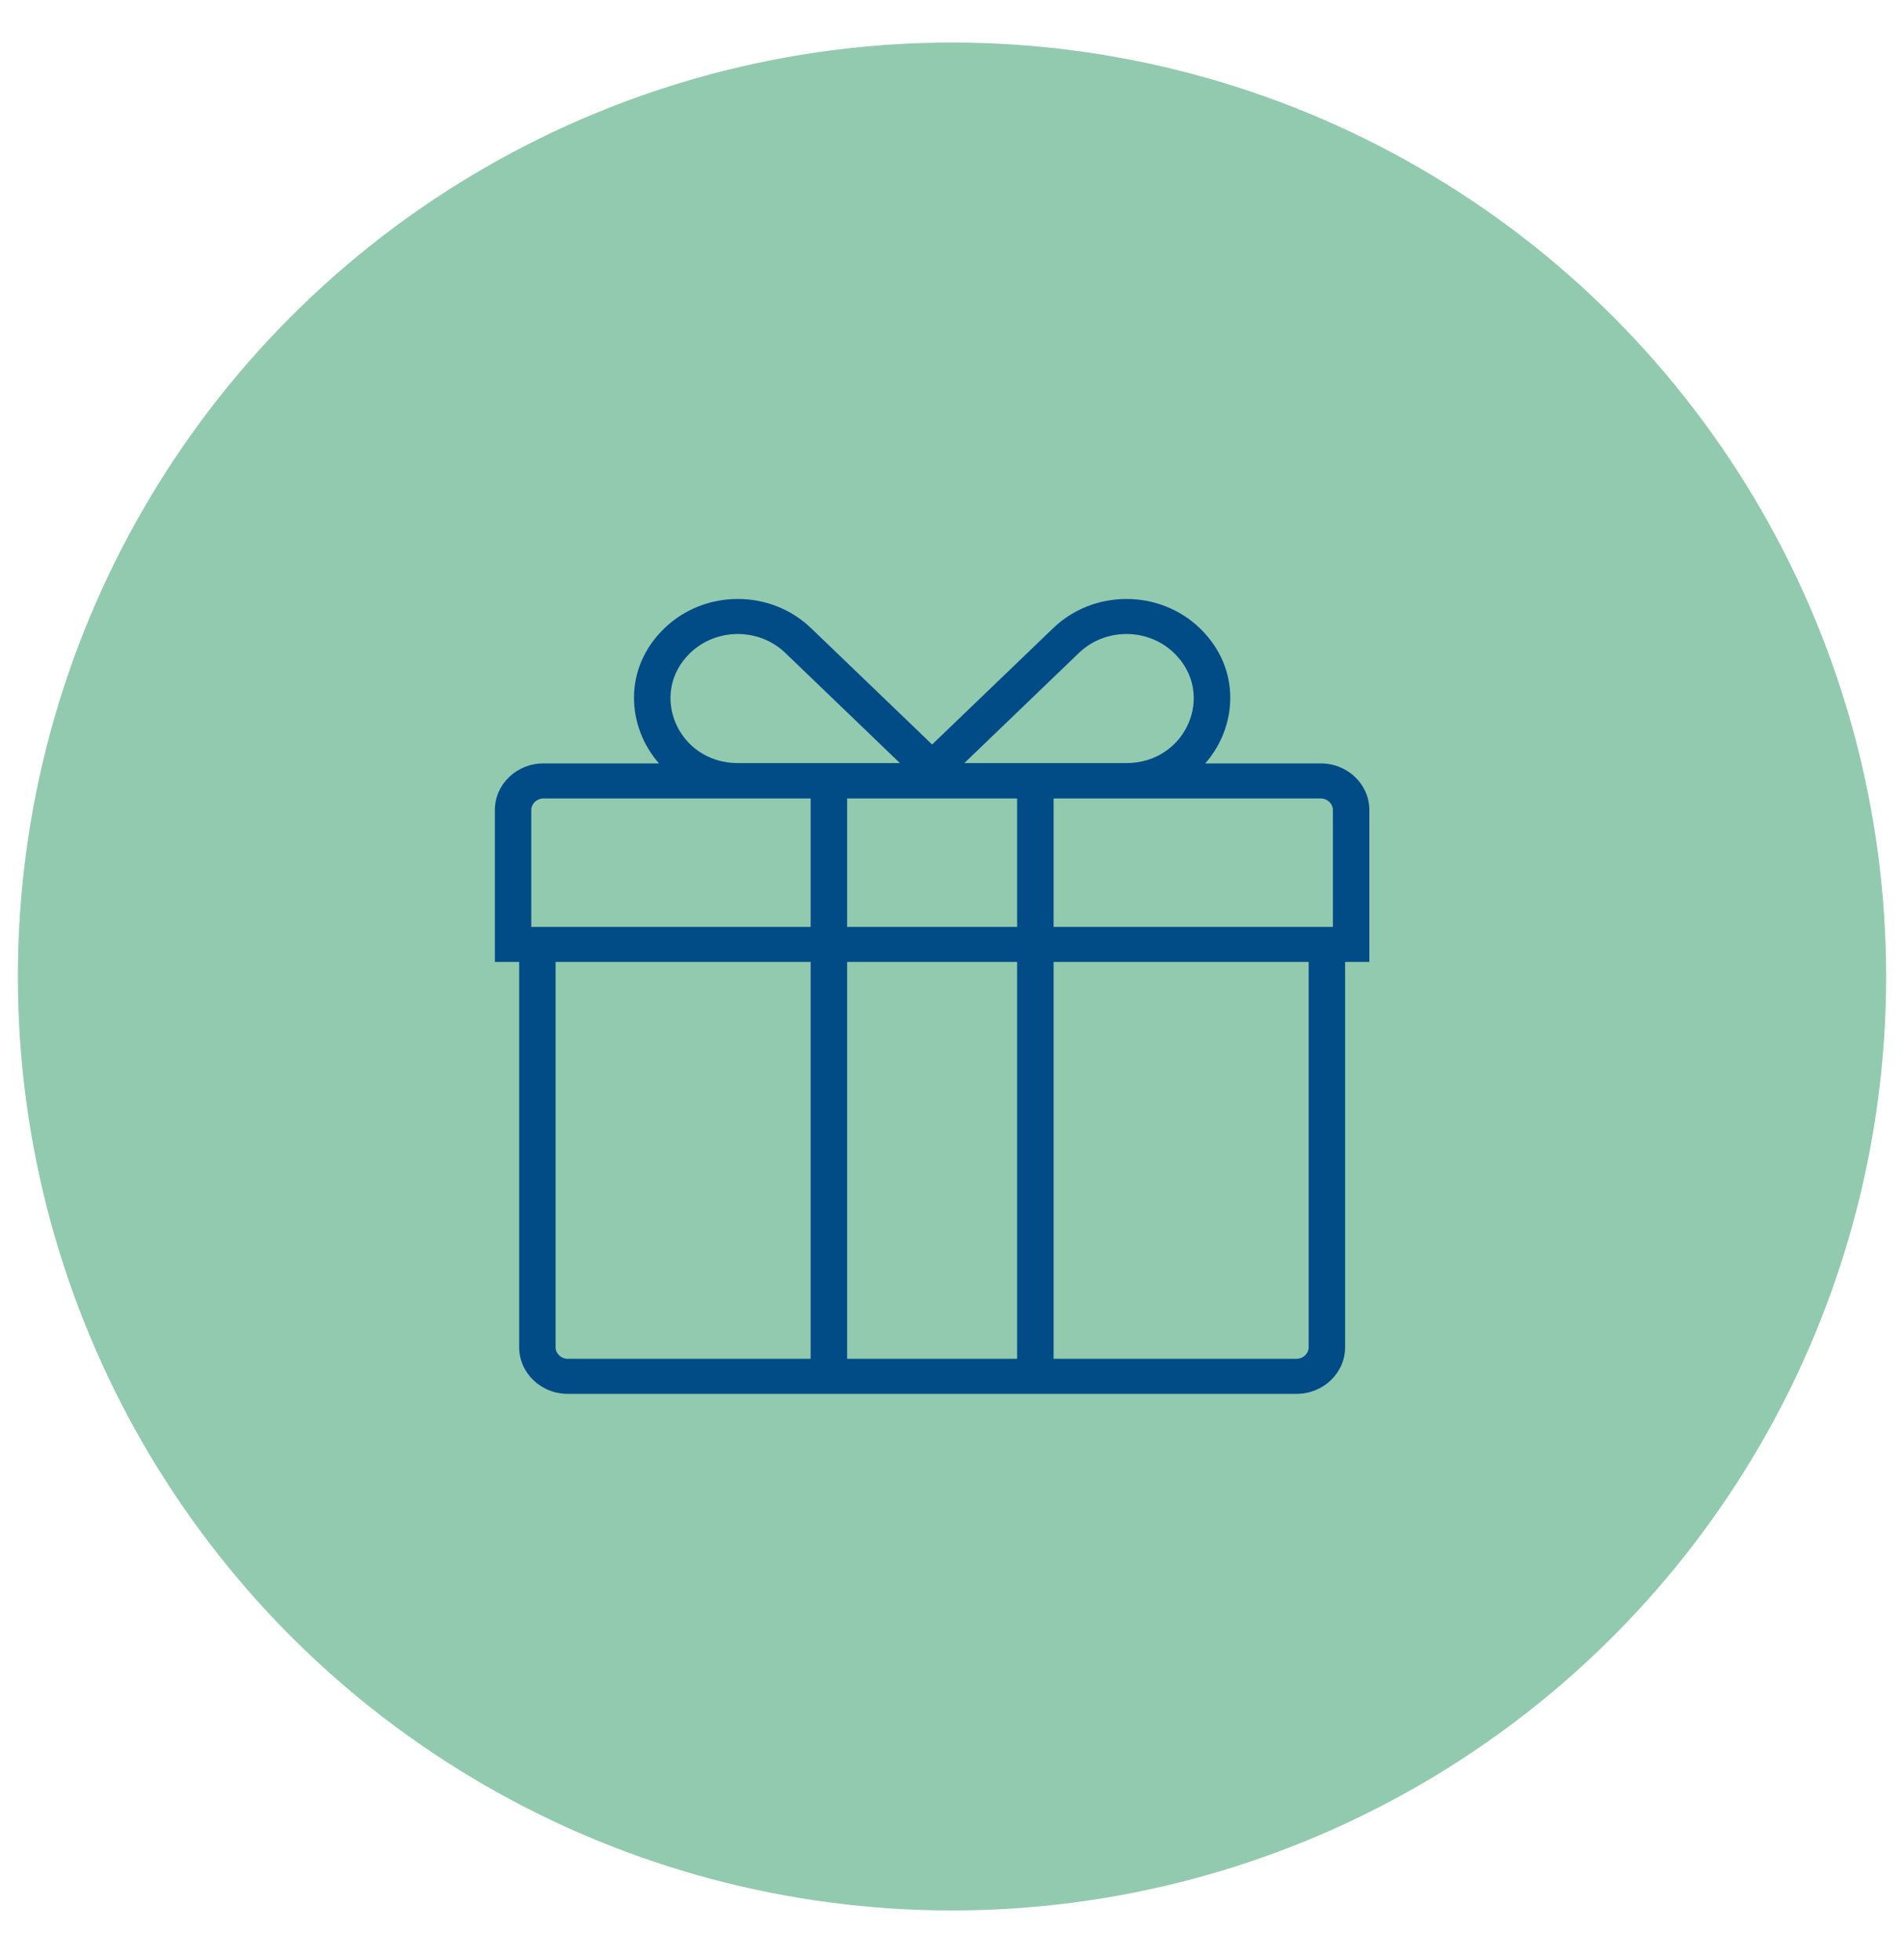
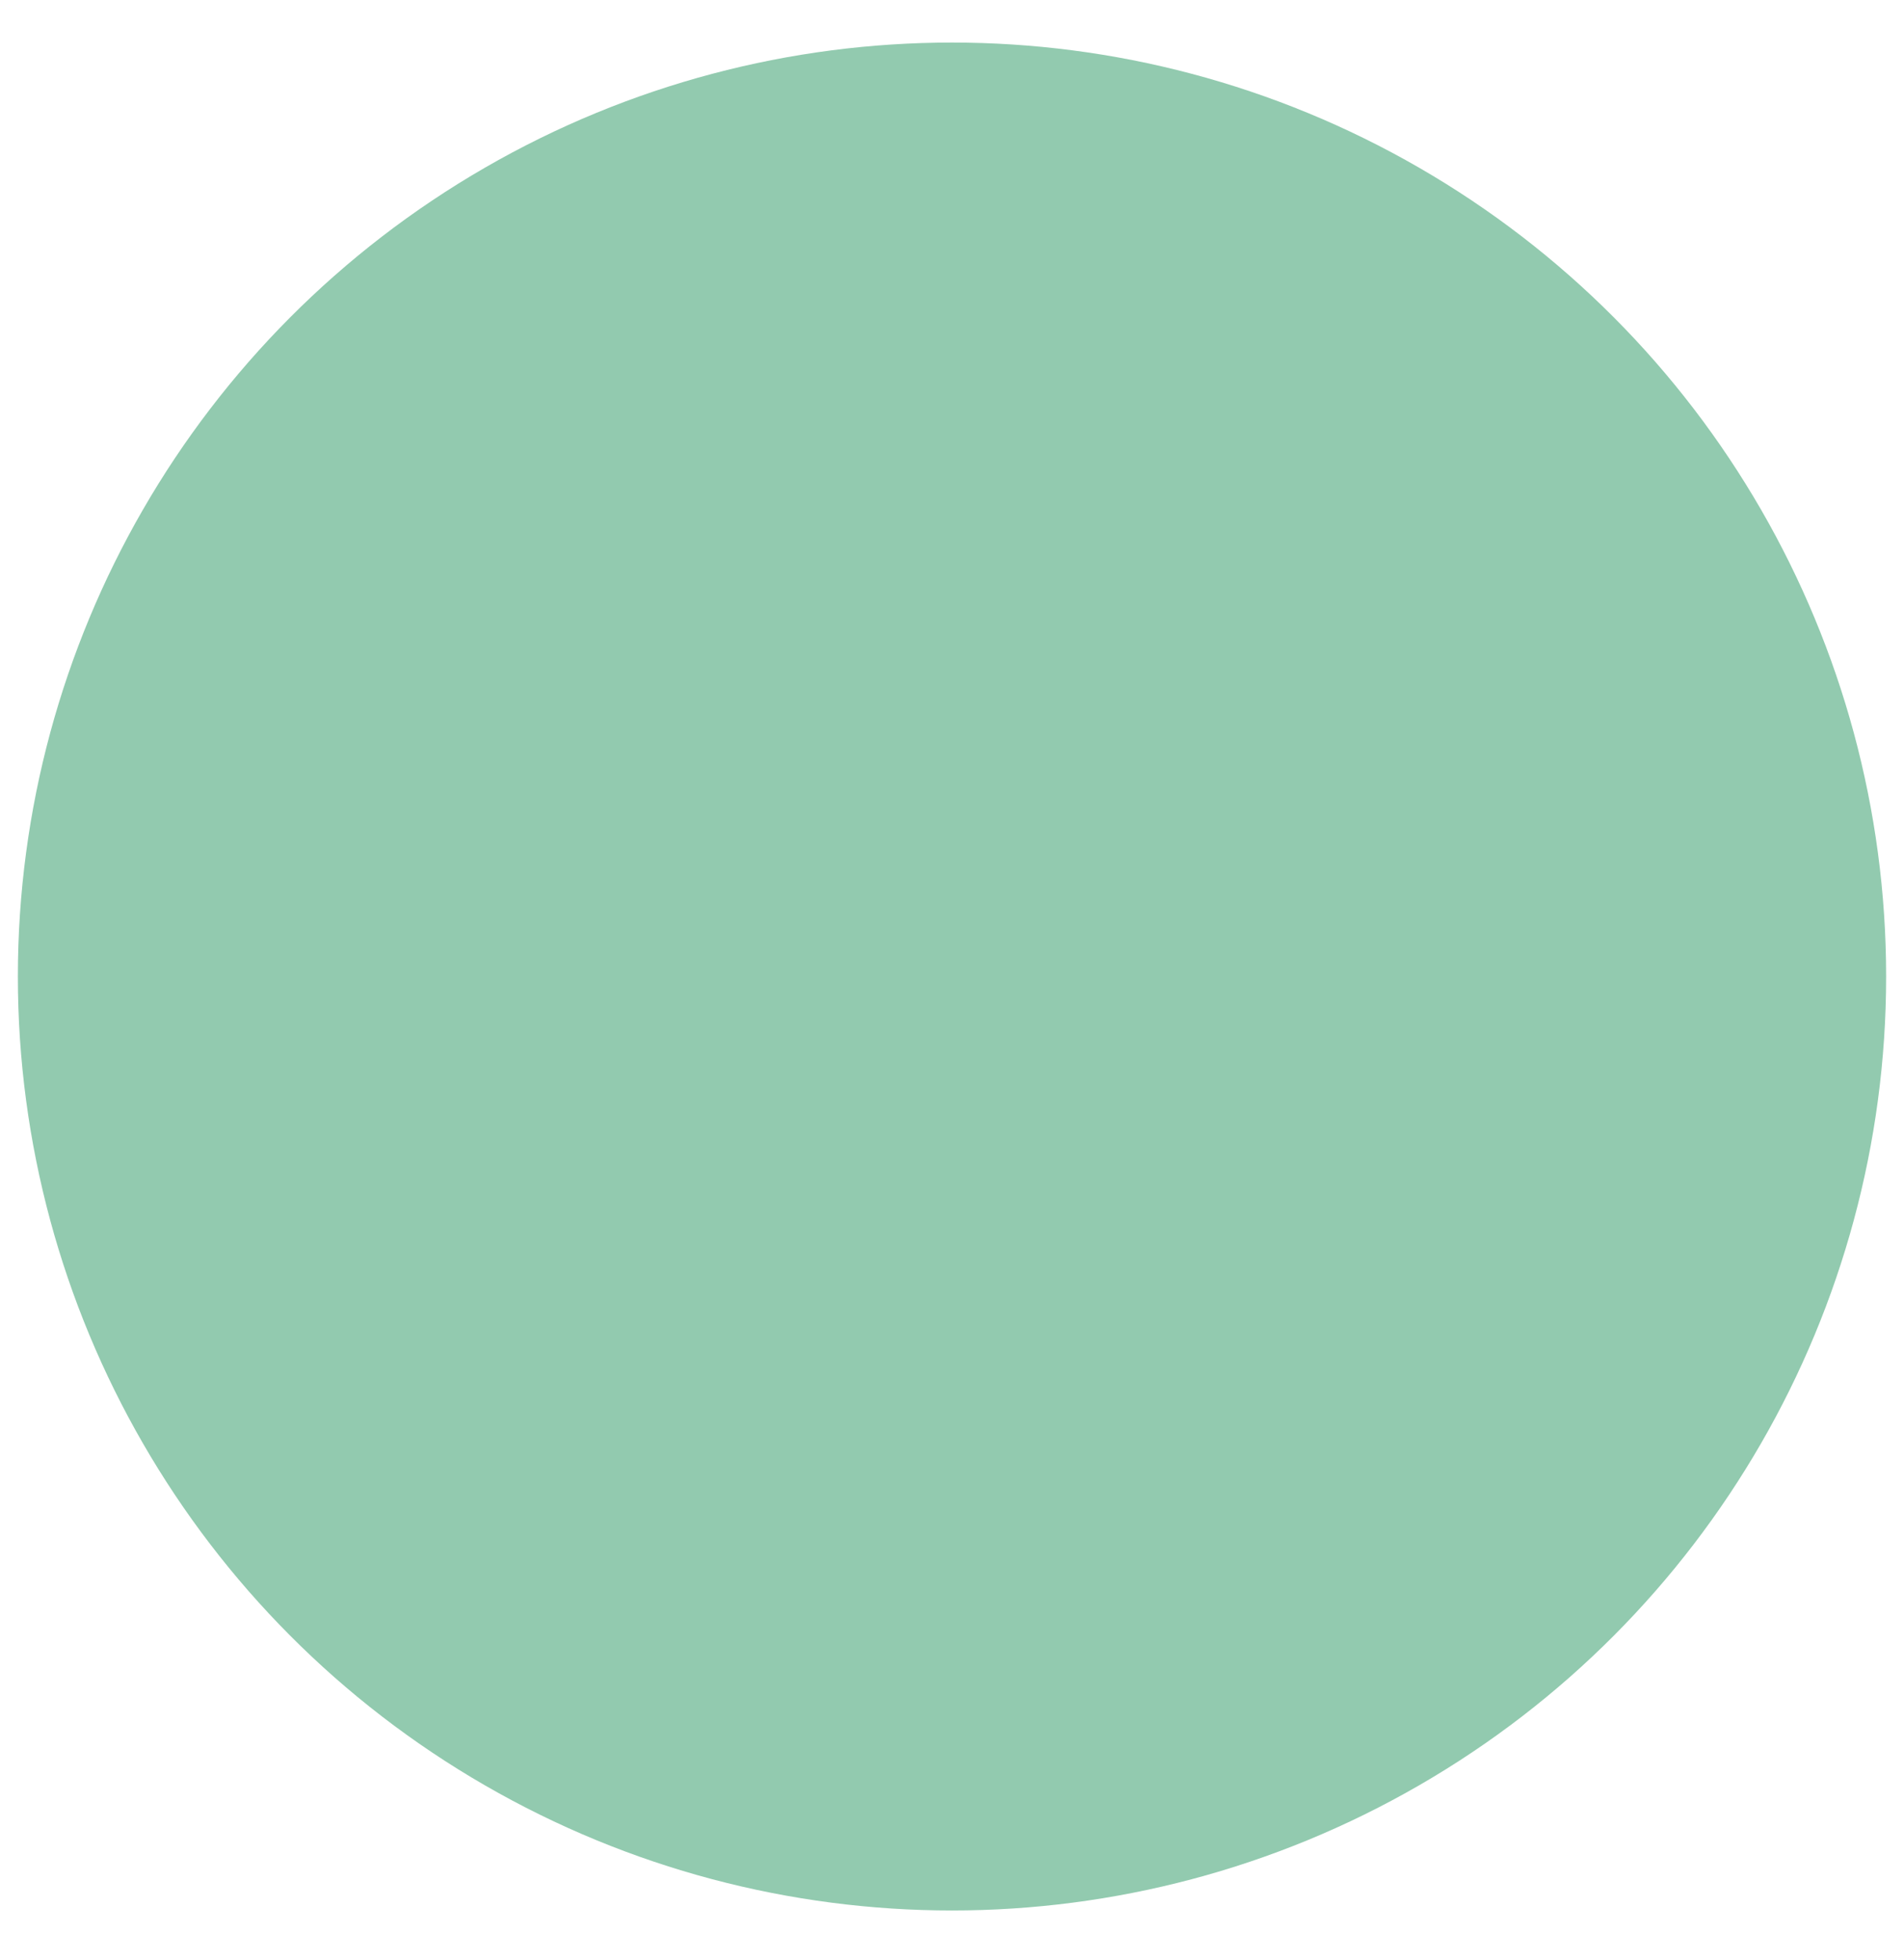
<svg xmlns="http://www.w3.org/2000/svg" fill="none" viewBox="0 0 34 35" height="35" width="34">
  <g id="Group 2">
    <circle fill="#92CAAF" r="16.681" cy="17.441" cx="17" id="Ellipse 2" />
-     <path fill="#014B87" d="M14.483 11.219C13.76 10.524 12.589 10.524 11.867 11.219C11.121 11.935 11.191 12.977 11.768 13.635H9.704C9.225 13.635 8.837 14.008 8.837 14.469V17.18H9.271V24.061C9.271 24.522 9.659 24.895 10.138 24.895H23.152C23.631 24.895 24.02 24.522 24.02 24.061V17.18H24.453V14.469C24.453 14.008 24.065 13.635 23.586 13.635H21.522C22.1 12.977 22.169 11.936 21.424 11.219C20.701 10.524 19.53 10.524 18.807 11.219L16.645 13.297L14.483 11.219ZM12.326 11.661C12.795 11.211 13.554 11.211 14.023 11.661L16.07 13.629H13.175C12.106 13.629 11.571 12.388 12.326 11.661ZM9.704 14.261H14.476V16.555H9.487V14.469C9.487 14.355 9.585 14.261 9.704 14.261ZM18.814 24.269H23.152C23.271 24.269 23.369 24.175 23.369 24.061V17.18H18.814V24.269ZM18.163 17.18V24.269H15.127V17.18H18.163ZM18.814 16.555H23.802V14.469C23.802 14.355 23.705 14.261 23.586 14.261H18.814V16.555ZM18.163 14.261V16.555H15.127V14.261H18.163ZM9.921 17.18H14.476V24.269H10.138C10.019 24.269 9.921 24.175 9.921 24.061V17.18ZM19.267 11.661C19.736 11.211 20.495 11.211 20.963 11.661C21.719 12.388 21.184 13.629 20.115 13.629H17.22L19.267 11.661Z" clip-rule="evenodd" fill-rule="evenodd" id="Vector" />
  </g>
</svg>